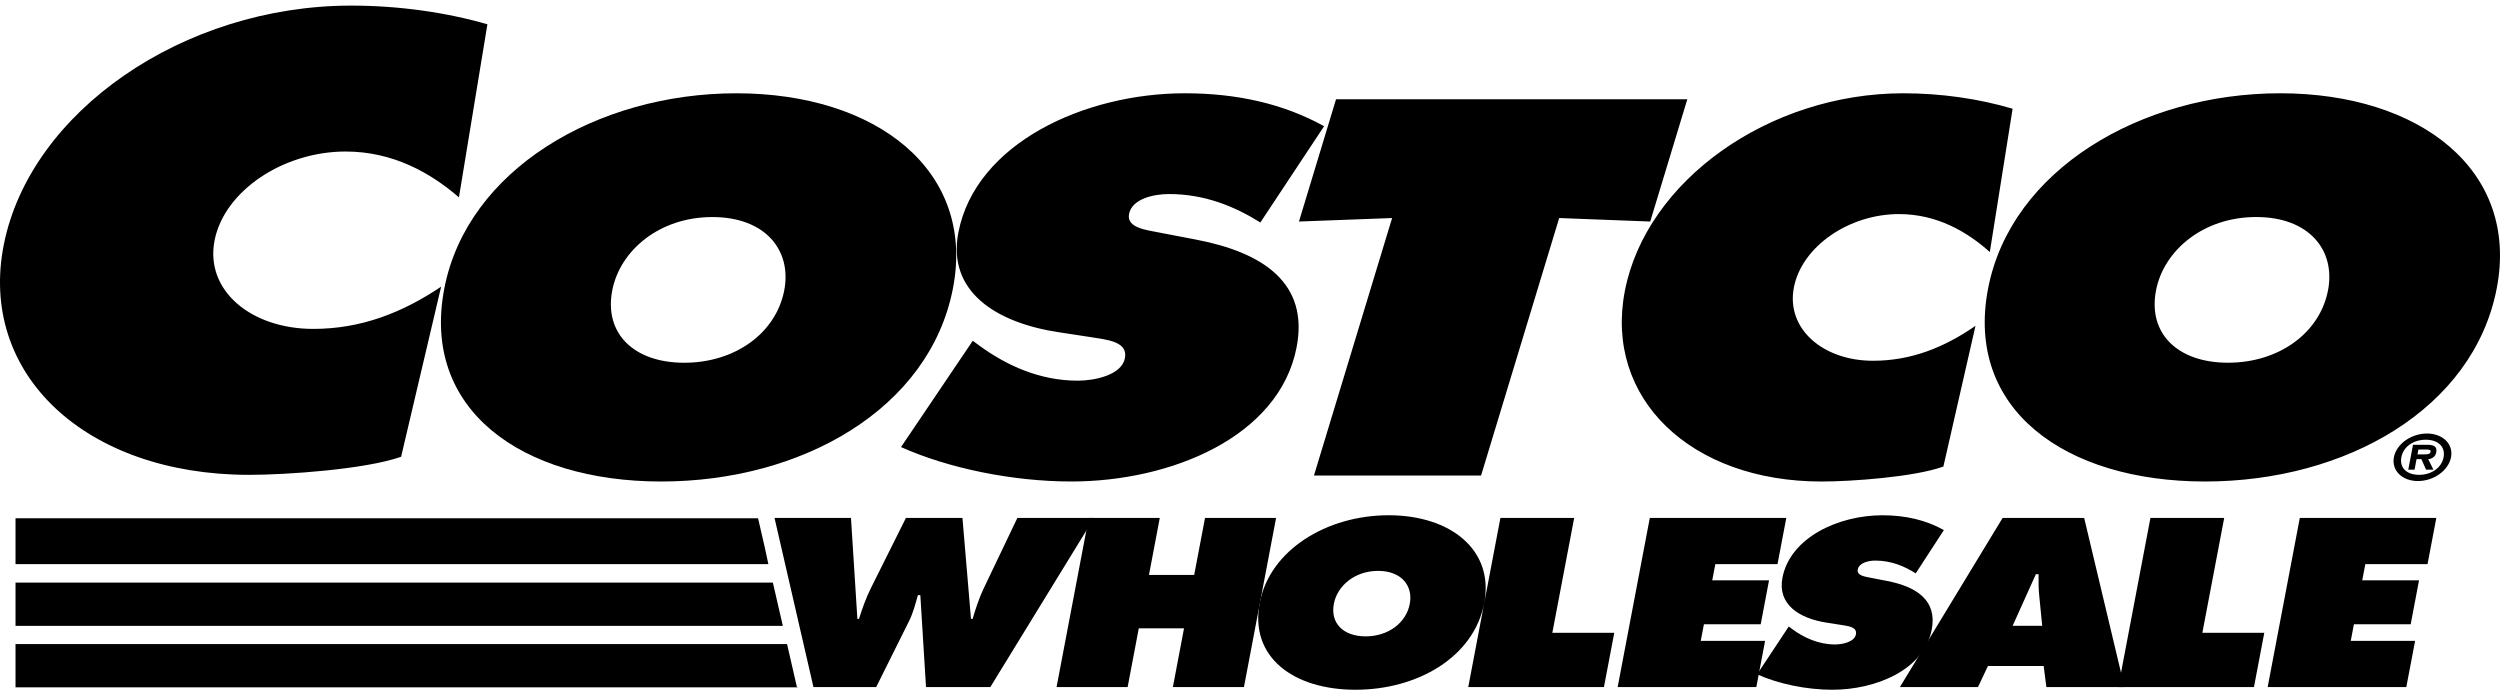
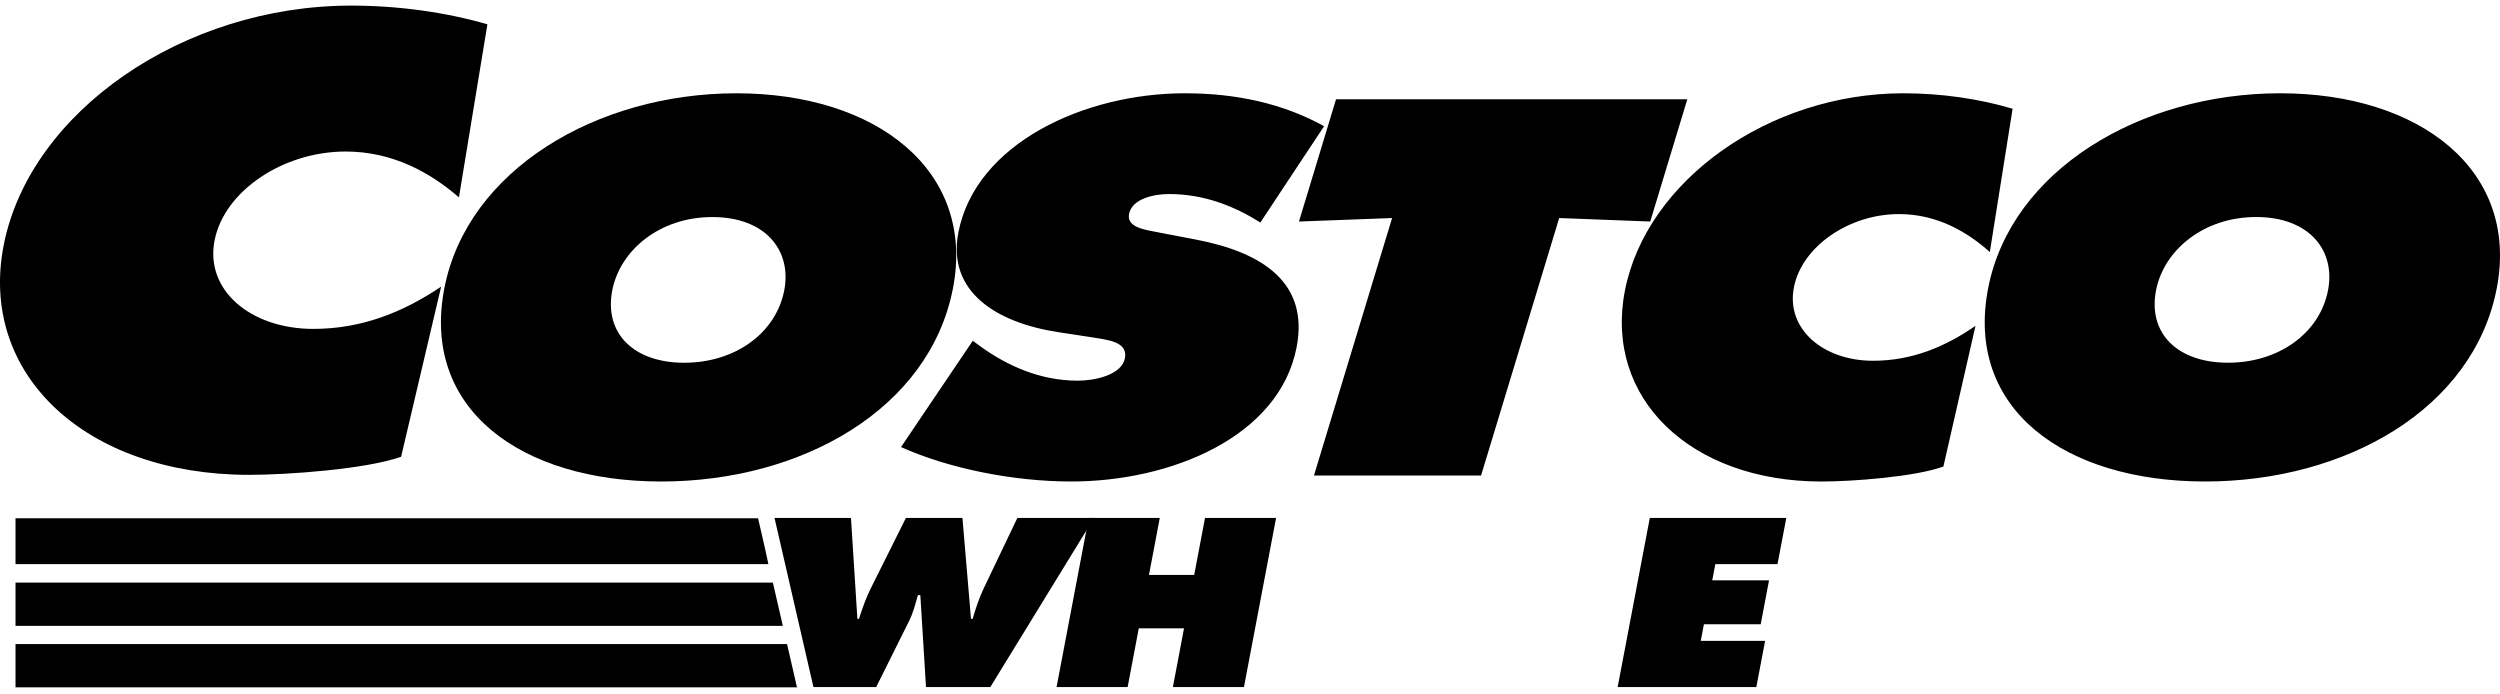
<svg xmlns="http://www.w3.org/2000/svg" width="400" height="111" viewBox="0 0 400 111" fill="none">
  <path d="M207.834 35.445L222.736 34.886L210.232 76.087H236.97L249.47 34.886L264.037 35.445L269.97 15.883H213.765L207.834 35.445ZM152.471 46.142C148.732 65.458 128.247 77.041 105.803 77.041C83.363 77.041 67.354 65.463 71.093 46.142C74.754 27.216 95.477 14.926 117.823 14.926C140.166 14.926 156.134 27.22 152.471 46.142ZM97.961 46.462C96.635 53.328 101.384 58.04 109.481 58.04C117.577 58.04 124.148 53.33 125.479 46.462C126.713 40.076 122.478 34.729 113.989 34.729C105.498 34.724 99.197 40.076 97.961 46.462Z" fill="#7E7E7E" style="fill:#7E7E7E;fill:color(display-p3 0.494 0.494 0.494);fill-opacity:1;" />
  <path d="M144.162 71.531C151.792 74.958 162.124 77.04 171.395 77.04C187.299 77.04 204.676 69.935 207.457 55.563C209.432 45.344 202.197 40.393 191.277 38.318L185.445 37.2C183.472 36.797 180.215 36.481 180.647 34.242C181.127 31.767 184.682 31.047 187.025 31.047C192.779 31.047 197.568 33.043 201.658 35.598L211.858 20.19C205.329 16.598 197.947 14.925 189.555 14.925C173.552 14.925 156.101 22.909 153.339 37.2C151.516 46.622 159.323 51.651 169.469 53.168L174.683 53.964C177.046 54.369 180.513 54.603 179.987 57.316C179.461 60.03 175.097 60.908 172.458 60.908C166.308 60.908 161.032 58.434 156.84 55.401L155.645 54.522L144.162 71.531ZM322.017 17.4C316.669 15.802 310.591 14.925 304.537 14.925C282.974 14.925 263.377 28.978 259.978 46.543C256.653 63.709 270.47 77.043 291.448 77.043C296.228 77.043 306.317 76.324 310.942 74.647L316.079 52.133C311.117 55.566 305.826 57.722 299.678 57.722C291.68 57.722 285.738 52.611 287.022 45.989C288.289 39.44 295.836 34.253 303.834 34.253C309.883 34.253 314.707 37.047 318.372 40.325L322.017 17.4ZM364.827 14.925C342.486 14.925 321.763 27.216 318.098 46.14C314.361 65.458 330.37 77.04 352.814 77.04C375.252 77.04 395.743 65.463 399.478 46.14C403.134 27.22 387.169 14.925 364.827 14.925ZM360.996 34.724C369.485 34.724 373.724 40.069 372.481 46.457C371.155 53.324 364.582 58.035 356.483 58.035C348.384 58.035 343.637 53.326 344.965 46.457C346.201 40.076 352.507 34.724 360.996 34.724ZM77.985 3.889C71.311 1.958 63.738 0.897 56.191 0.897C29.296 0.897 4.85 17.882 0.613 39.114C-3.527 59.863 13.701 75.975 39.864 75.975C45.828 75.975 58.418 75.107 64.176 73.085L70.581 45.866C64.4 50.019 57.794 52.624 50.127 52.624C40.147 52.624 32.739 46.447 34.339 38.432C35.919 30.521 45.327 24.244 55.301 24.244C62.843 24.244 68.864 27.623 73.43 31.579L77.985 3.889Z" fill="#7E7E7E" style="fill:#7E7E7E;fill:color(display-p3 0.494 0.494 0.494);fill-opacity:1;" />
-   <path d="M383.024 73.159C383.425 71.055 385.768 69.363 388.319 69.363C390.849 69.363 392.567 71.057 392.168 73.159C391.76 75.274 389.406 76.966 386.873 76.966C384.324 76.966 382.627 75.267 383.024 73.159ZM390.974 73.159C391.294 71.467 390.082 70.356 388.126 70.356C386.141 70.356 384.534 71.467 384.218 73.159C383.898 74.851 385.075 75.973 387.063 75.973C389.019 75.973 390.654 74.853 390.974 73.159ZM389.347 75.145H388.166L387.421 73.459H386.649L386.329 75.145H385.325L386.081 71.167H388.398C389.422 71.167 389.974 71.45 389.799 72.385C389.665 73.067 389.13 73.418 388.514 73.466L389.347 75.145ZM387.883 72.699C388.385 72.699 388.817 72.699 388.9 72.276C388.966 71.925 388.532 71.925 388.03 71.925H386.943L386.8 72.699H387.883Z" fill="#7E7E7E" style="fill:#7E7E7E;fill:color(display-p3 0.494 0.494 0.494);fill-opacity:1;" />
  <path d="M136.157 82.871L137.181 99.02H137.437C137.968 97.37 138.555 95.648 139.377 94.033L144.947 82.871H153.992L155.358 99.02H155.619C156.09 97.438 156.62 95.786 157.344 94.245L162.777 82.871H175.053L158.453 109.93H148.16L147.252 95.216H146.864C146.47 96.619 146.124 97.98 145.481 99.308L140.19 109.93H130.152L123.923 82.871H136.157Z" fill="#7E7E7E" style="fill:#7E7E7E;fill:color(display-p3 0.494 0.494 0.494);fill-opacity:1;" />
  <path d="M174.194 82.871H185.565L183.836 91.986H191.071L192.803 82.871H204.174L199.032 109.93H187.661L189.445 100.528H182.205L180.421 109.93H169.05L174.194 82.871Z" fill="#7E7E7E" style="fill:#7E7E7E;fill:color(display-p3 0.494 0.494 0.494);fill-opacity:1;" />
-   <path d="M237.479 96.472C235.828 105.157 226.78 110.36 216.88 110.36C206.971 110.36 199.902 105.155 201.555 96.472C203.172 87.966 212.321 82.439 222.184 82.439C232.047 82.439 239.092 87.966 237.479 96.472ZM213.417 96.614C212.827 99.7 214.925 101.819 218.5 101.819C222.077 101.819 224.976 99.7 225.566 96.614C226.11 93.741 224.242 91.341 220.496 91.341C216.742 91.341 213.96 93.743 213.417 96.614ZM240.065 82.871H251.868L248.374 101.245H258.283L256.631 109.928H234.921L240.065 82.871ZM286.205 100.239L286.731 100.638C288.581 101.999 290.911 103.114 293.626 103.114C294.79 103.114 296.717 102.716 296.949 101.499C297.182 100.283 295.652 100.173 294.613 99.992L292.309 99.632C287.827 98.948 284.386 96.687 285.186 92.457C286.411 86.034 294.111 82.444 301.175 82.444C304.879 82.444 308.145 83.202 311.021 84.813L306.516 91.74C304.71 90.594 302.597 89.693 300.055 89.693C299.023 89.693 297.451 90.013 297.245 91.124C297.052 92.128 298.488 92.273 299.36 92.453L301.938 92.954C306.753 93.892 309.951 96.112 309.083 100.706C307.851 107.167 300.18 110.36 293.157 110.36C289.07 110.36 284.506 109.426 281.14 107.883L286.205 100.239Z" fill="#7E7E7E" style="fill:#7E7E7E;fill:color(display-p3 0.494 0.494 0.494);fill-opacity:1;" />
-   <path d="M326.753 100.132L326.282 95.359C326.155 94.21 326.164 93.027 326.17 91.876H325.739L322.019 100.132H326.753ZM316.478 109.93H303.987L320.417 82.871H333.467L339.911 109.93H327.42L326.986 106.557H318.072L316.478 109.93Z" fill="#7E7E7E" style="fill:#7E7E7E;fill:color(display-p3 0.494 0.494 0.494);fill-opacity:1;" />
-   <path d="M344.069 82.871H355.872L352.378 101.245H362.287L360.634 109.928H338.927L344.069 82.871ZM367.968 82.871H389.812L388.405 90.265H378.452L377.959 92.849H387.046L385.711 99.884H376.624L376.122 102.538H386.419L385.01 109.93H362.826L367.968 82.871Z" fill="#7E7E7E" style="fill:#7E7E7E;fill:color(display-p3 0.494 0.494 0.494);fill-opacity:1;" />
  <path d="M2.483 109.974H127.62L127.612 109.93H127.506L125.928 103.049H2.483V109.974ZM2.483 100.138H125.255L123.658 93.215H2.483V100.138ZM2.483 90.261H122.939L122.4 87.739L121.291 82.924H2.483V90.261ZM263.969 82.871H285.808L284.401 90.265H274.452L273.959 92.849H283.046L281.714 99.884H272.627L272.122 102.538H282.417L281.012 109.93H258.825L263.969 82.871Z" fill="#7E7E7E" style="fill:#7E7E7E;fill:color(display-p3 0.494 0.494 0.494);fill-opacity:1;" />
</svg>